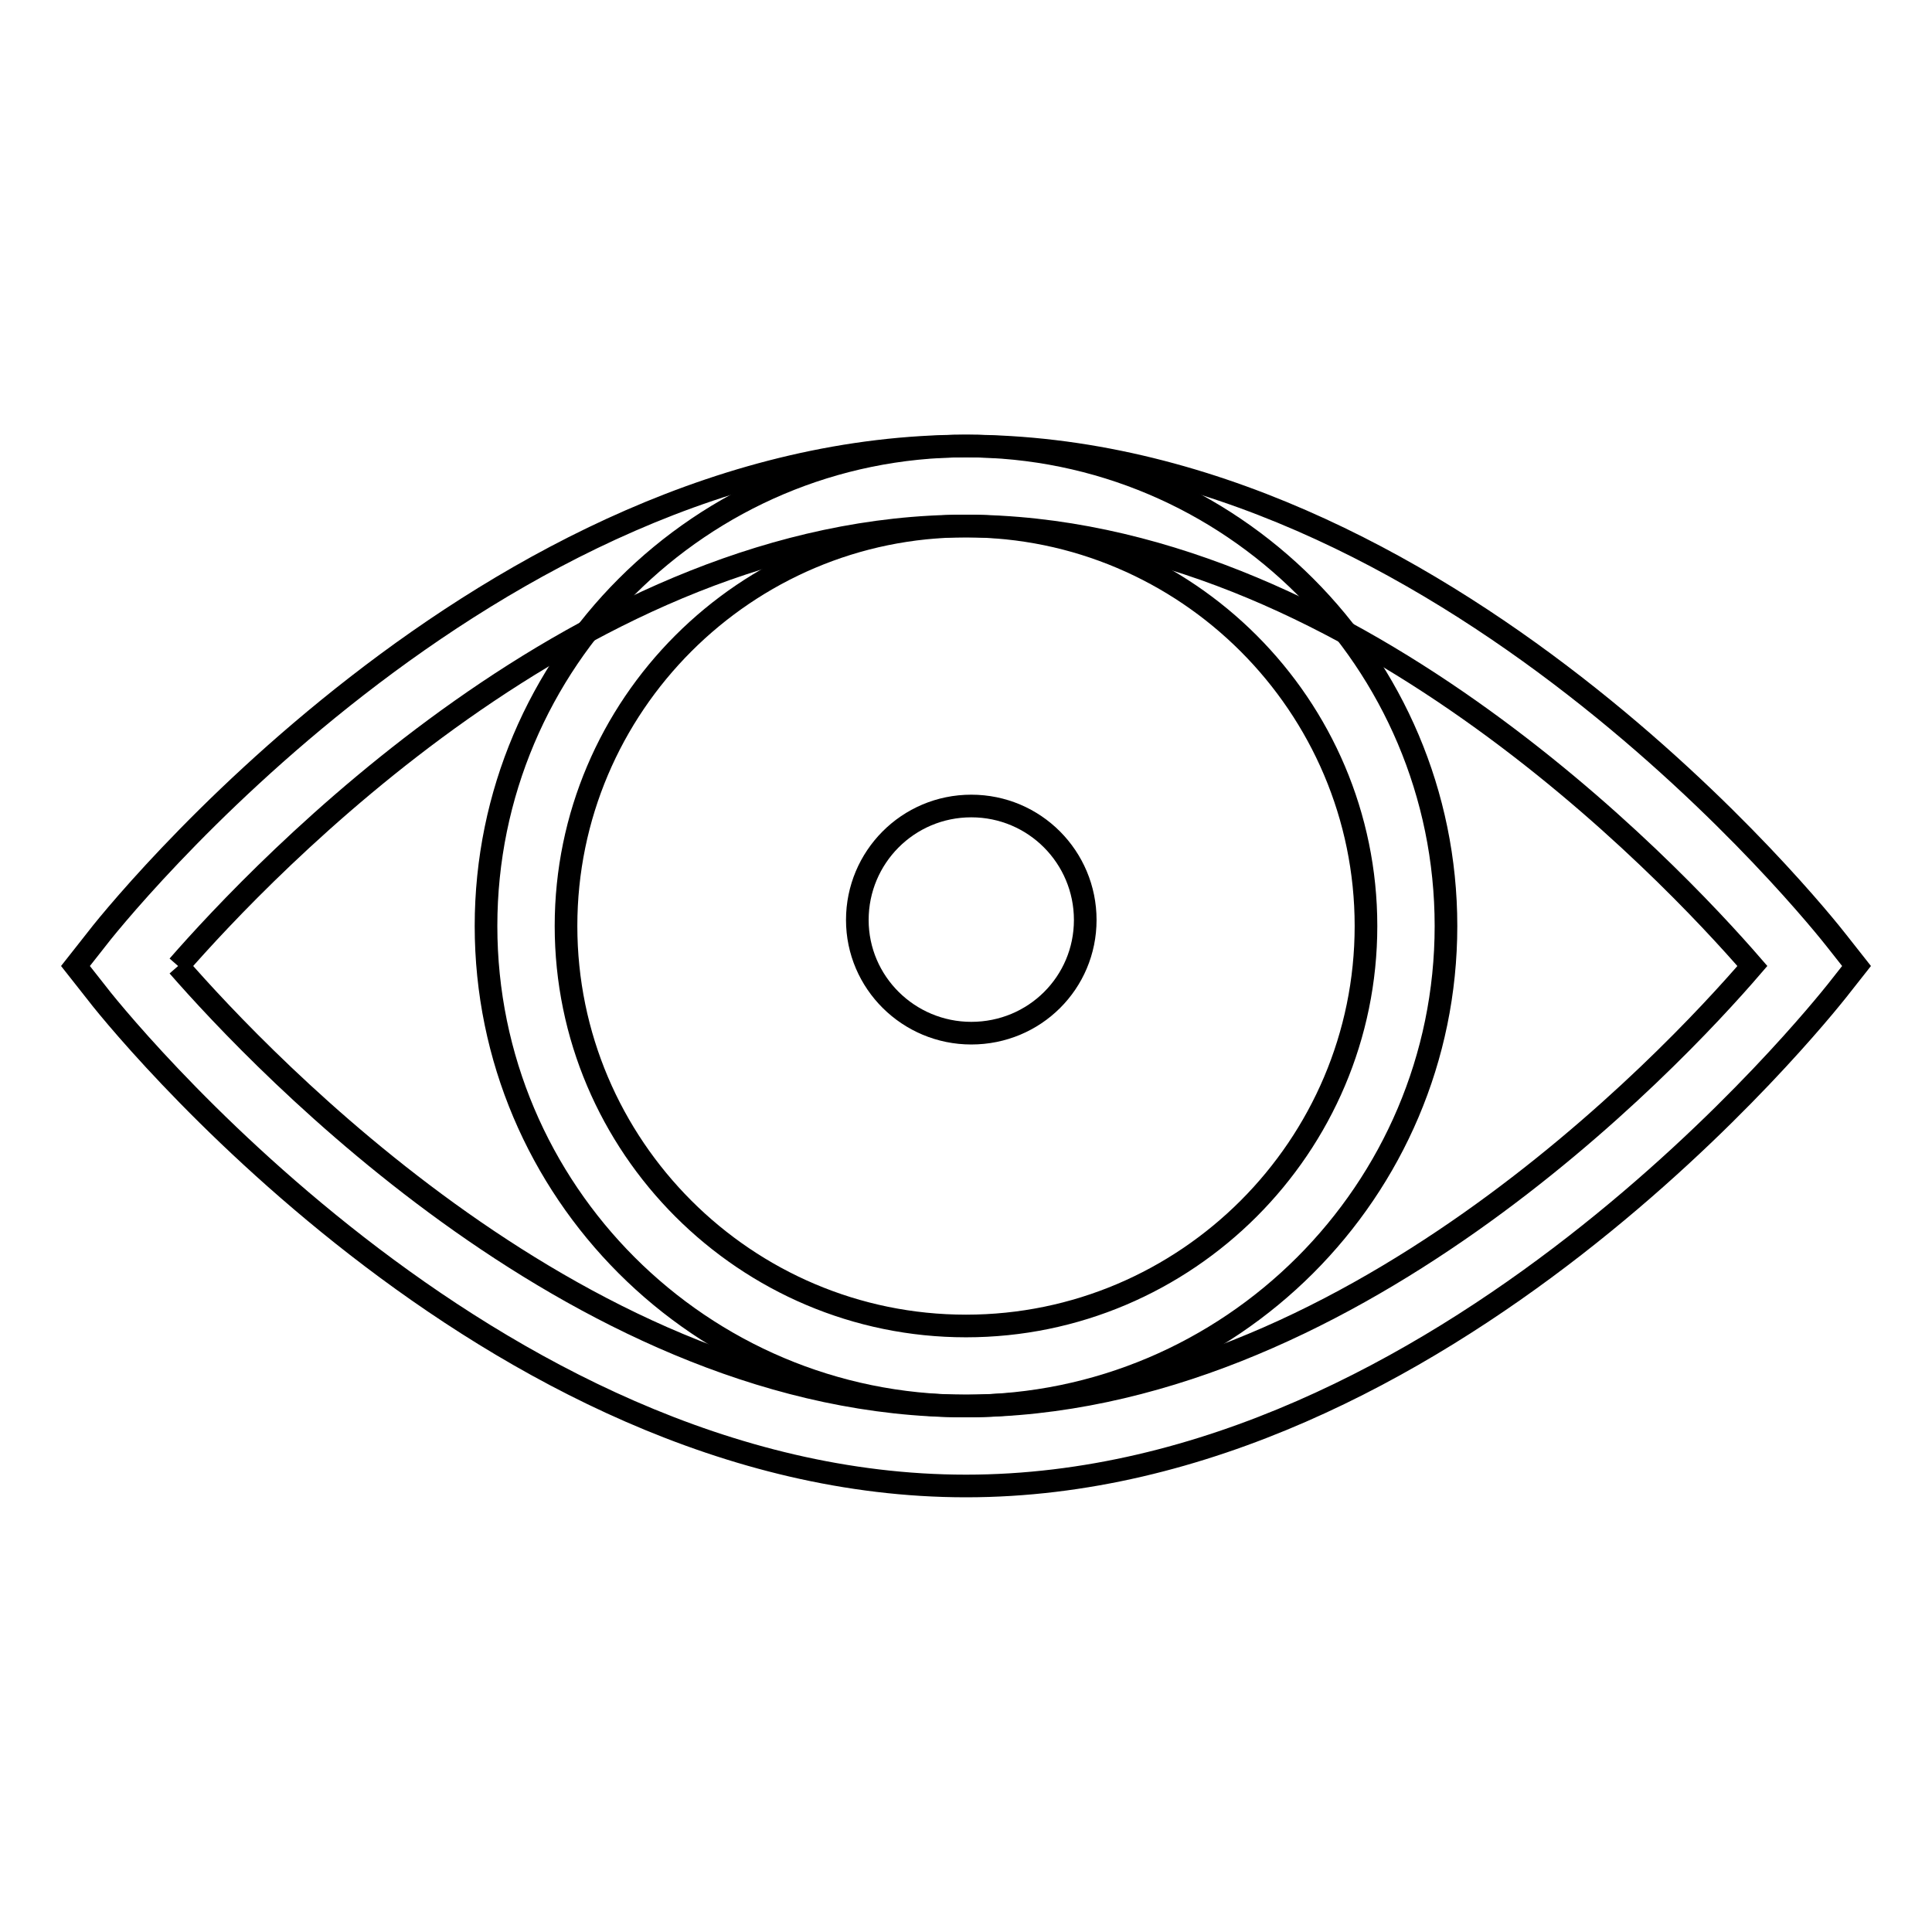
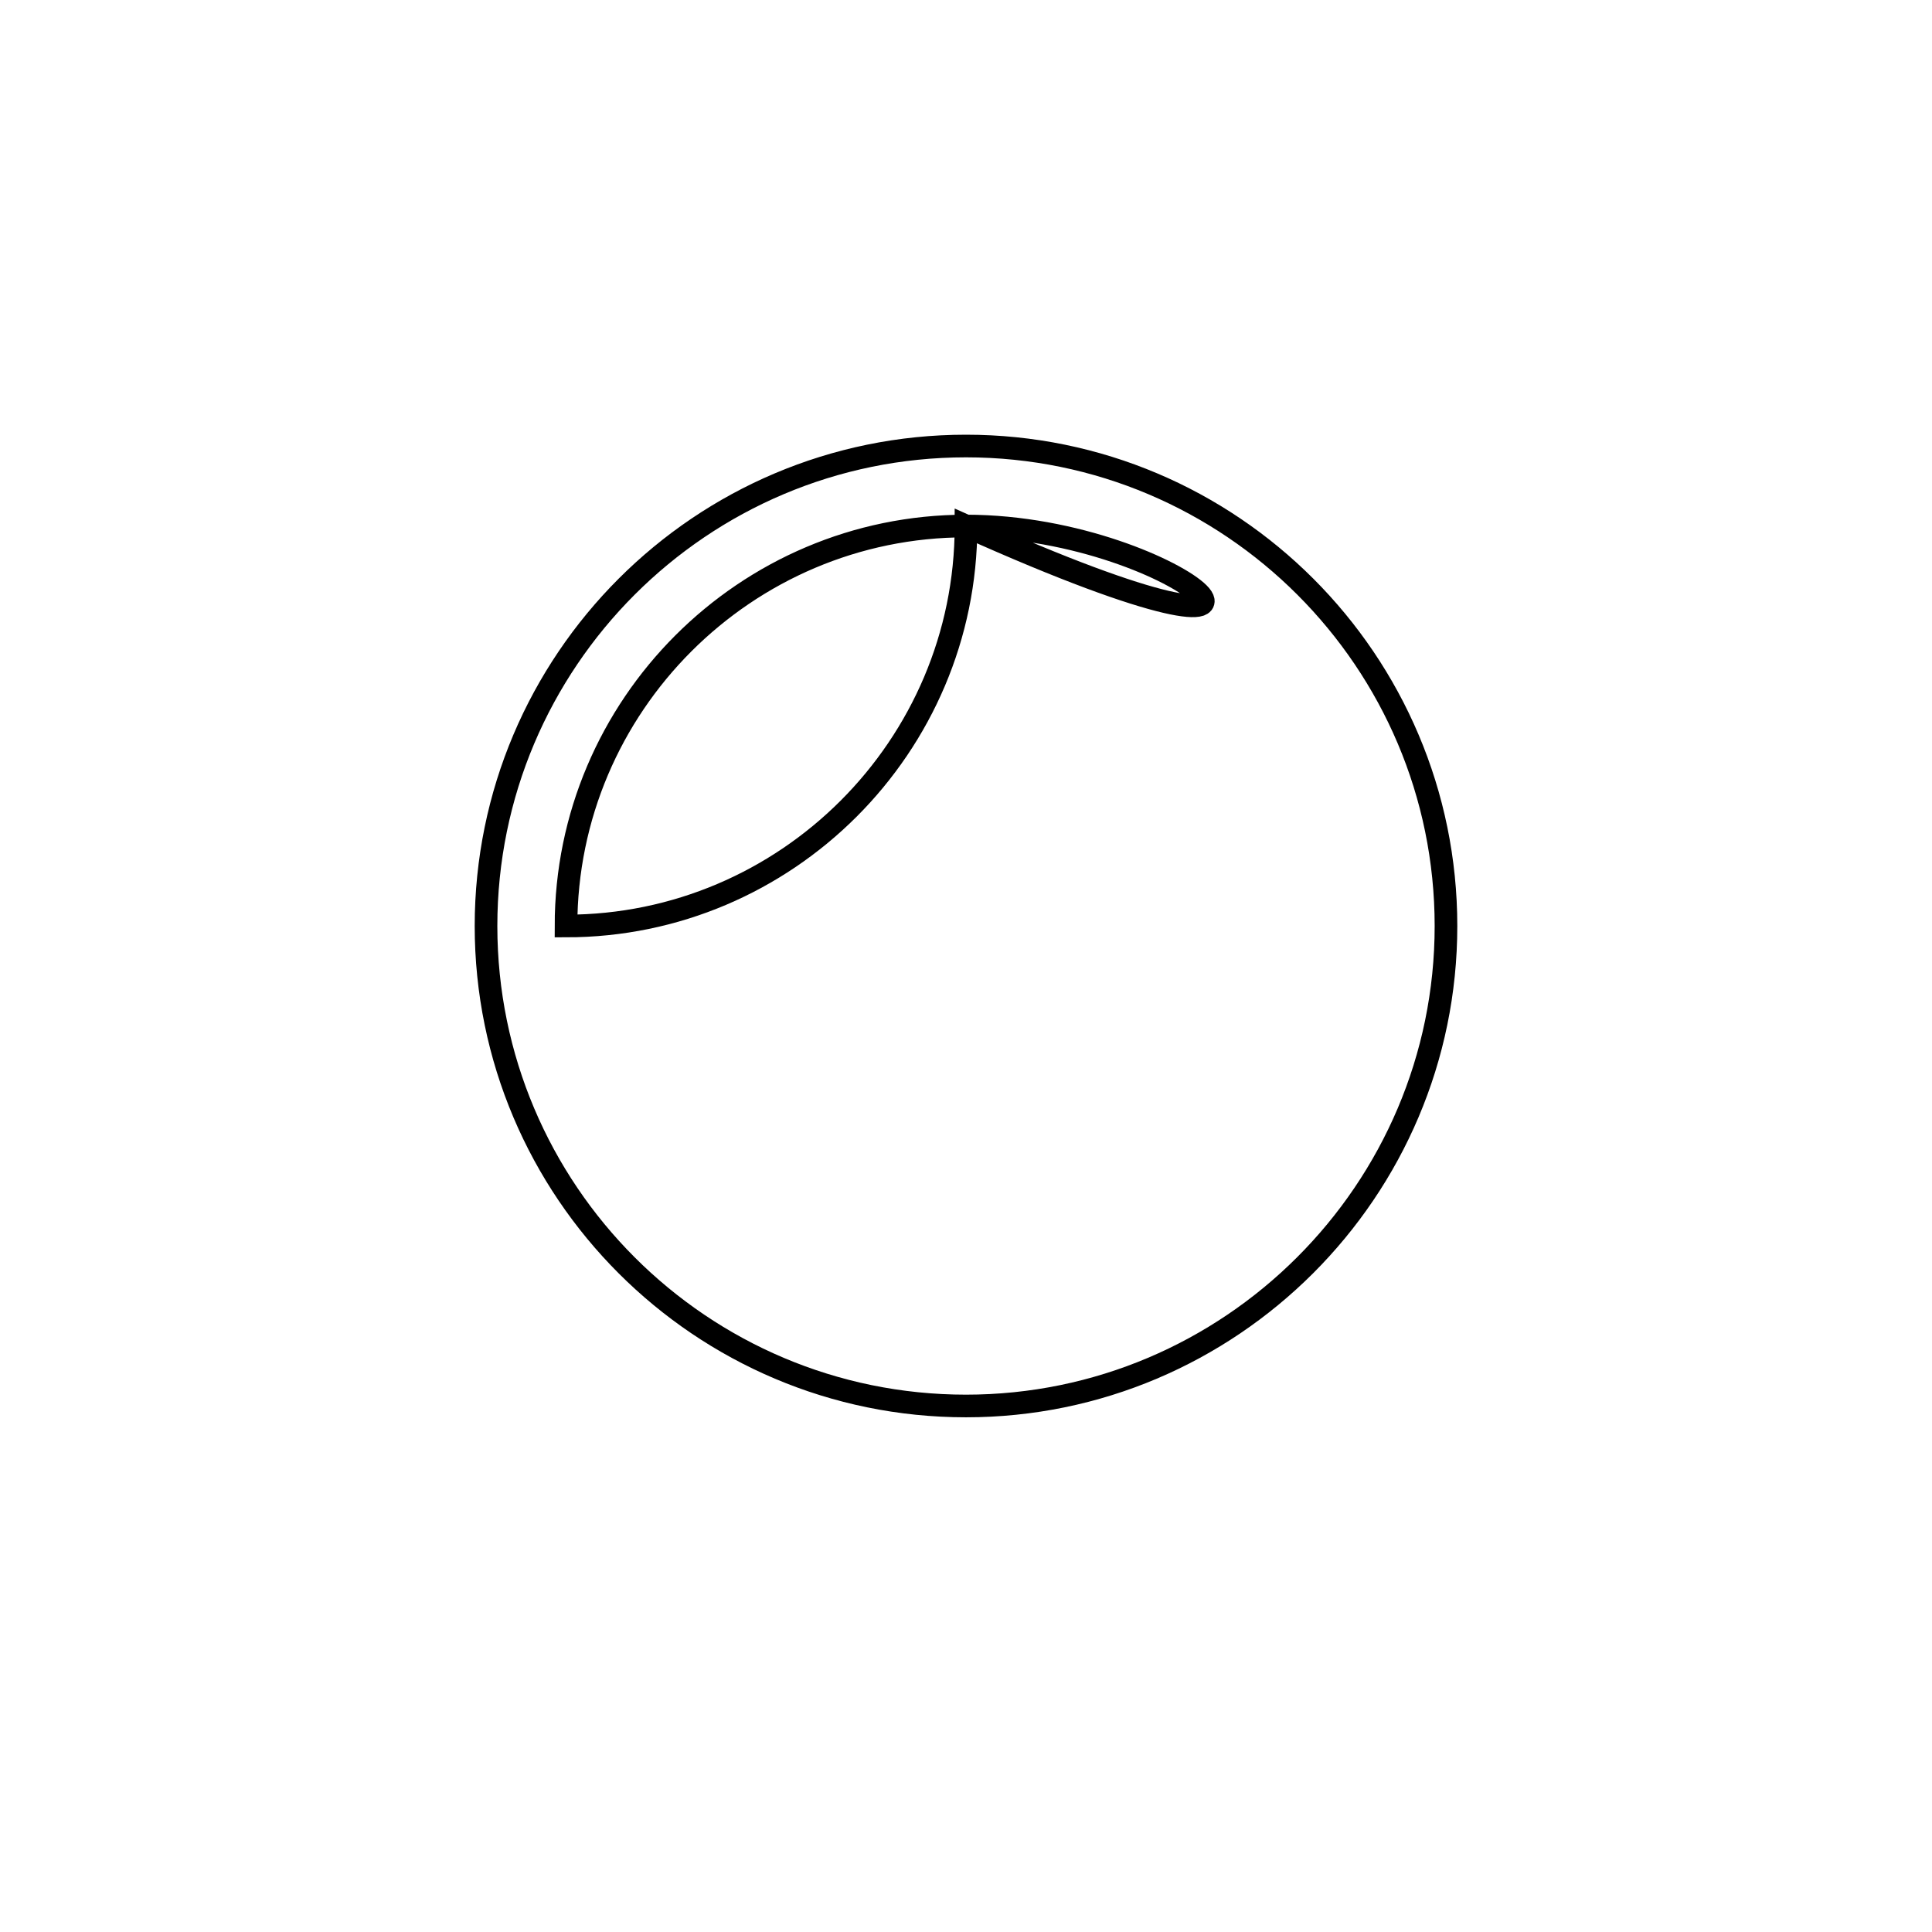
<svg xmlns="http://www.w3.org/2000/svg" version="1.1" x="0px" y="0px" viewBox="0 0 256 256" enable-background="new 0 0 256 256" xml:space="preserve">
  <g>
    <g>
-       <path stroke-width="3" fill-opacity="0" stroke="#000000" d="M128,196.9c-63.3,0-113.4-62.9-115.4-65.6L10,128l2.6-3.3C14.6,122,64.7,59.1,128,59.1s113.3,62.9,115.4,65.6l2.6,3.3l-2.6,3.3C241.3,133.9,191.3,196.9,128,196.9 M23.6,128c11.1,12.7,54.1,58.3,104.3,58.3c50.3,0,93.3-45.5,104.3-58.3c-11-12.7-54.1-58.3-104.3-58.3C77.7,69.7,34.7,115.3,23.6,128" />
-       <path stroke-width="3" fill-opacity="0" stroke="#000000" d="M128,186.3c-35.1,0-63.6-28.5-63.6-63.6S92.9,59.1,128,59.1s63.6,28.5,63.6,63.6S163,186.3,128,186.3 M128,69.7c-29.2,0-53,23.8-53,53c0,29.2,23.8,53,53,53c29.2,0,53-23.8,53-53C181,93.5,157.2,69.7,128,69.7" />
-       <path stroke-width="3" fill-opacity="0" stroke="#000000" d="M143.8,121.9c0,8.3-6.7,15-15.1,15c-8.3,0-15.1-6.7-15.1-15c0-8.3,6.7-15.1,15.1-15.1C137.1,106.8,143.8,113.6,143.8,121.9" />
+       <path stroke-width="3" fill-opacity="0" stroke="#000000" d="M128,186.3c-35.1,0-63.6-28.5-63.6-63.6S92.9,59.1,128,59.1s63.6,28.5,63.6,63.6S163,186.3,128,186.3 M128,69.7c-29.2,0-53,23.8-53,53c29.2,0,53-23.8,53-53C181,93.5,157.2,69.7,128,69.7" />
    </g>
  </g>
</svg>